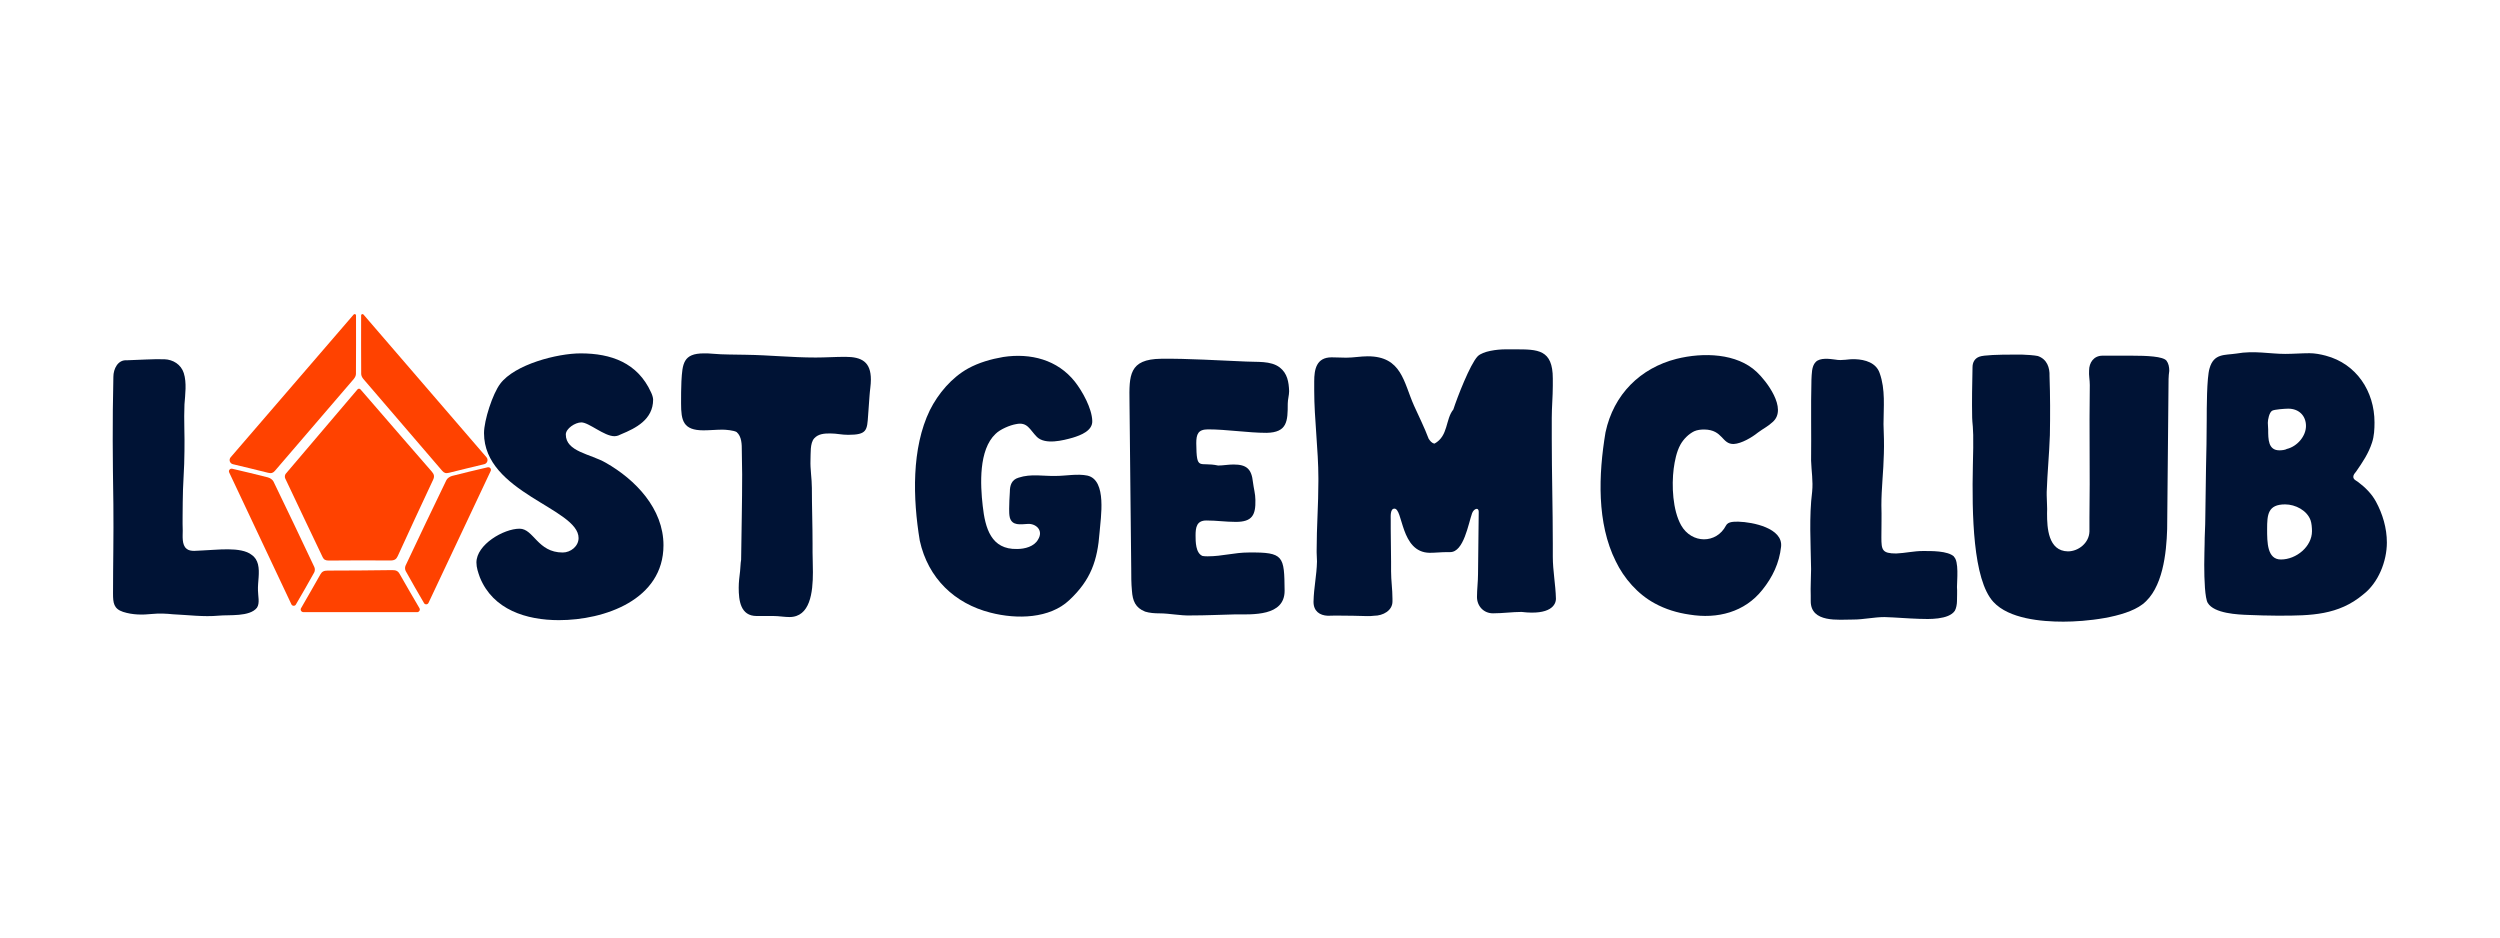
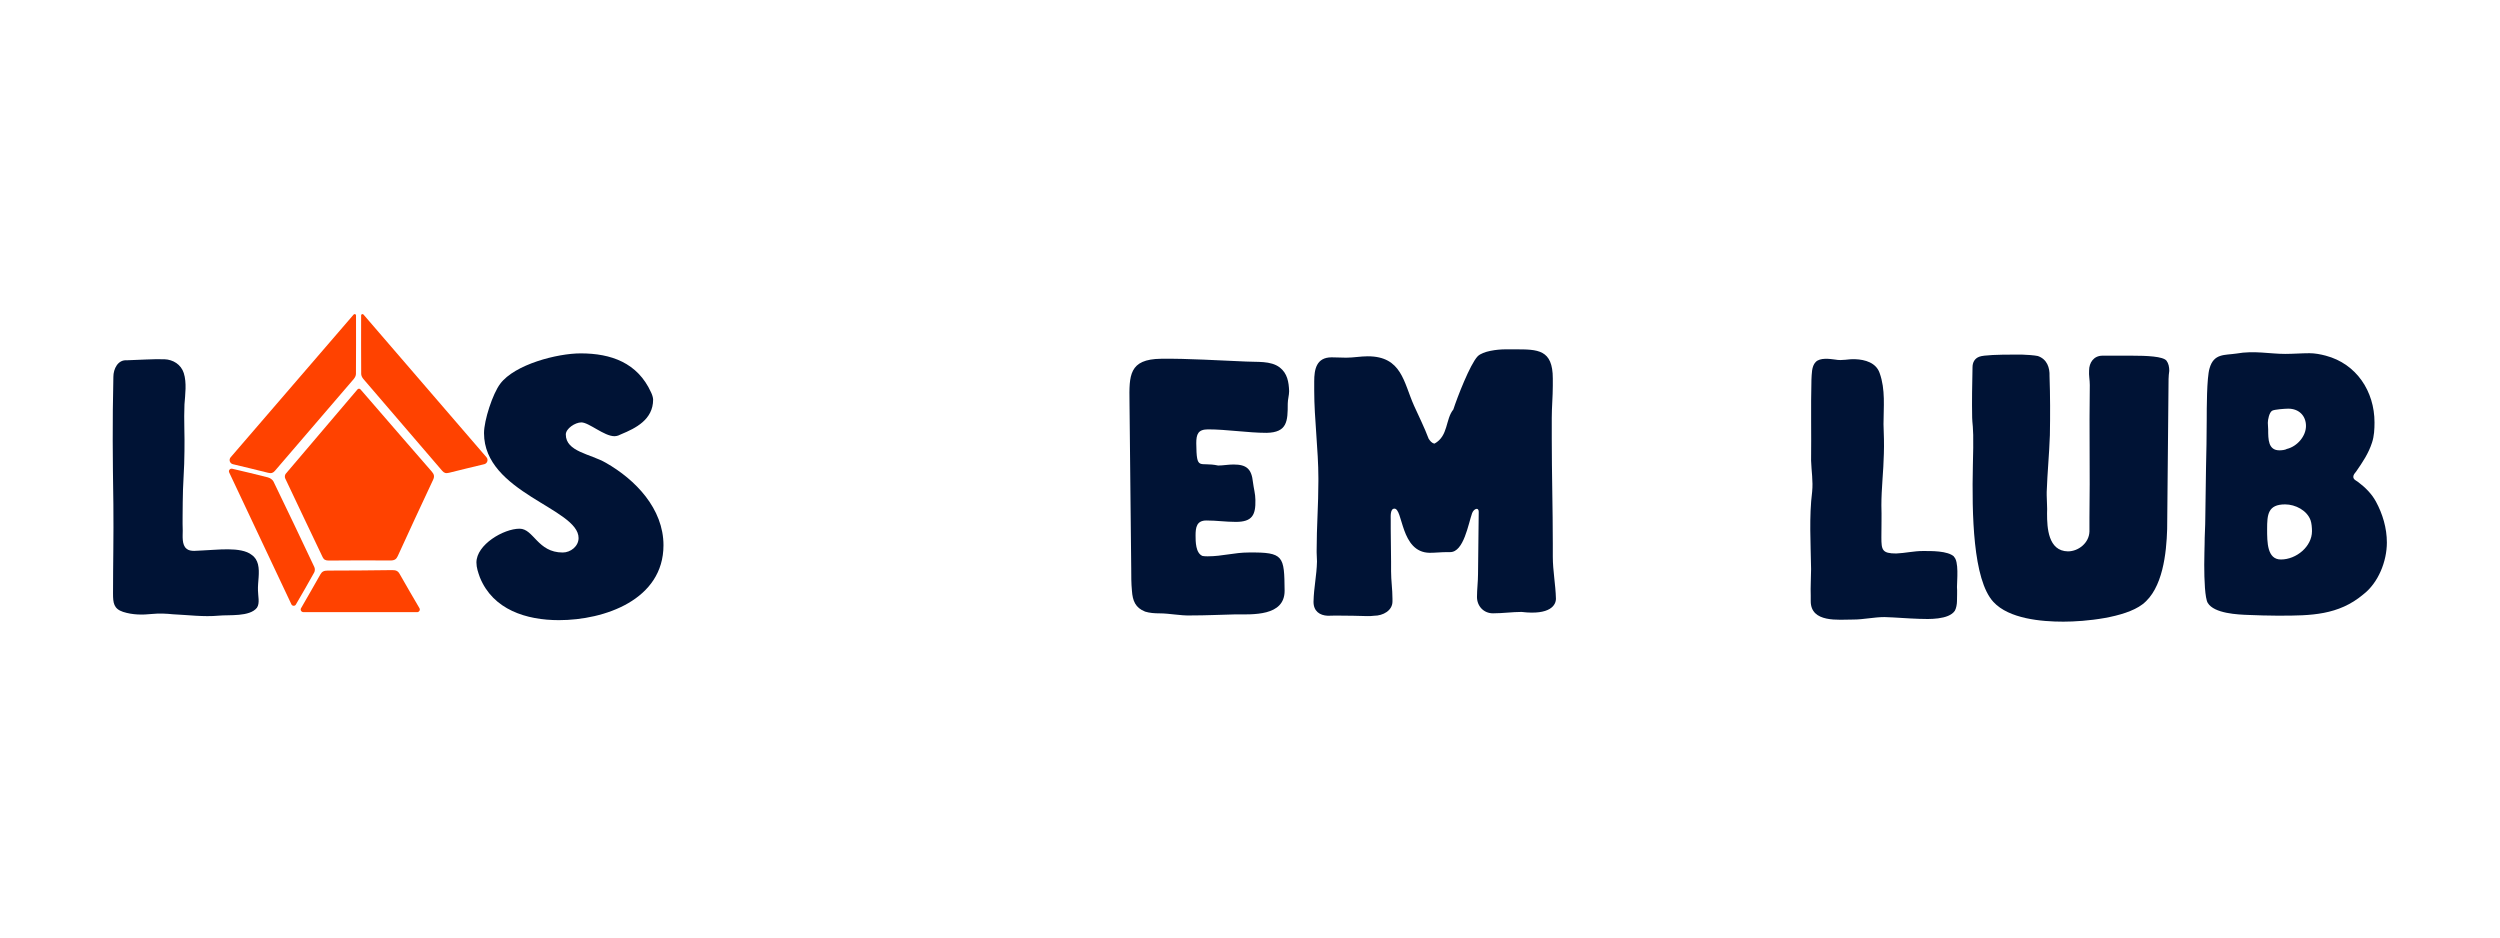
<svg xmlns="http://www.w3.org/2000/svg" version="1.0" preserveAspectRatio="xMidYMid meet" height="900" viewBox="0 0 1800 675" zoomAndPan="magnify" width="2400">
  <defs>
    <clipPath id="68ccf4bddb">
      <path clip-rule="nonzero" d="M 81 258 L 186.566 258 L 186.566 444 L 81 444 Z M 81 258" />
    </clipPath>
    <clipPath id="9c1fc425f0">
      <path clip-rule="nonzero" d="M 185.738 425.141 C 185.738 428.867 187.23 434.332 184.996 437.562 C 179.777 444.273 164.867 442.531 157.414 443.277 C 146.48 444.273 135.547 442.781 124.613 442.285 C 119.645 441.785 114.676 441.539 109.707 442.035 C 102.5 442.781 95.543 442.781 88.586 440.543 C 81.875 438.309 81.379 434.086 81.379 427.375 C 81.379 404.766 81.875 385.879 81.629 363.27 C 81.129 328.977 80.883 305.621 81.629 271.332 C 81.629 265.617 84.859 258.906 91.316 259.402 C 100.512 259.156 109.707 258.41 118.402 258.66 C 124.613 258.906 130.328 262.387 132.316 268.598 C 134.555 275.555 133.312 284.25 132.812 291.211 C 132.316 302.391 133.062 313.82 132.812 324.754 C 132.812 337.176 131.57 349.352 131.57 361.527 C 131.57 368.484 131.324 375.441 131.57 382.152 C 131.57 385.879 130.824 392.34 134.305 395.074 C 137.039 397.559 142.504 396.316 145.984 396.316 C 155.426 396.066 173.562 393.332 181.266 399.547 C 183.754 401.285 184.996 403.52 185.738 406.254 C 187.23 412.219 185.492 419.176 185.738 425.141" />
    </clipPath>
    <clipPath id="e130e3d18a">
      <path clip-rule="nonzero" d="M 343 254 L 477.805 254 L 477.805 447 L 343 447 Z M 343 254" />
    </clipPath>
    <clipPath id="243ff6df5e">
      <path clip-rule="nonzero" d="M 374.086 380.66 C 384.273 380.66 387.008 397.805 405.145 397.805 C 410.859 397.805 416.574 393.332 416.574 387.371 C 416.574 366 348.492 354.82 348.492 311.832 C 348.492 302.641 354.703 283.508 360.172 276.301 C 370.609 262.387 401.172 254.434 418.066 254.434 C 439.934 254.434 459.066 261.145 468.758 282.512 C 469.5 284.004 470.246 286.238 470.246 287.73 C 470.246 302.141 457.574 308.355 447.387 312.578 C 446.641 312.828 445.895 313.324 445.152 313.574 C 444.406 313.82 443.41 314.07 442.418 314.07 C 434.965 314.07 424.031 304.129 418.562 304.129 C 414.09 304.129 407.383 308.602 407.383 312.828 C 407.383 325.25 425.023 326.742 436.207 333.203 C 457.574 345.379 477.703 366.25 477.703 392.59 C 477.703 431.848 435.211 446.508 402.414 446.508 C 379.055 446.508 354.953 439.055 345.512 415.695 C 344.27 412.219 343.027 408.738 343.027 405.012 C 343.027 392.09 362.656 380.66 374.086 380.66" />
    </clipPath>
    <clipPath id="8b85667eb6">
      <path clip-rule="nonzero" d="M 490.258 254 L 627.258 254 L 627.258 444.566 L 490.258 444.566 Z M 490.258 254" />
    </clipPath>
    <clipPath id="80c918ac5c">
-       <path clip-rule="nonzero" d="M 626.043 285.246 C 625.297 296.676 625.051 297.918 625.051 298.914 C 624.305 309.844 624.305 313.074 610.637 313.074 C 605.668 313.074 602.688 312.082 597.715 312.082 C 593.492 312.082 589.27 312.328 586.285 315.559 C 583.055 319.039 583.801 326.742 583.555 331.215 C 583.305 337.922 584.547 344.633 584.547 351.34 C 584.547 365.008 585.043 378.176 585.043 391.594 L 585.043 397.805 C 585.043 401.285 585.293 406.504 585.293 411.969 C 585.293 426.629 583.305 444.273 568.395 444.273 C 564.668 444.273 560.691 443.527 556.965 443.527 L 544.789 443.527 C 533.113 443.527 531.871 432.344 531.871 423.152 C 531.871 419.176 532.367 415.199 532.863 411.223 C 533.359 404.766 533.359 404.02 533.609 403.023 C 533.859 382.898 534.355 361.777 534.355 341.648 C 534.355 336.434 534.105 329.973 534.105 324.754 C 534.105 320.031 534.105 314.316 530.379 311.086 C 528.391 309.844 522.426 309.348 520.191 309.348 C 515.969 309.348 510.75 309.844 506.523 309.844 C 491.863 309.844 490.375 302.887 490.375 290.465 C 490.375 284.996 490.375 279.781 490.621 274.562 C 491.367 261.891 491.863 254.434 506.773 254.434 C 508.762 254.434 510.996 254.434 512.984 254.684 C 521.184 255.43 528.641 255.18 536.84 255.43 C 554.234 255.676 569.887 257.418 587.281 257.418 C 594.484 257.418 601.445 256.918 608.648 256.918 C 620.578 256.918 627.035 260.645 627.035 273.32 C 627.035 277.293 626.293 281.023 626.043 285.246" />
-     </clipPath>
+       </clipPath>
    <clipPath id="20e8ac70ad">
      <path clip-rule="nonzero" d="M 205 279.789 L 313 279.789 L 313 404 L 205 404 Z M 205 279.789" />
    </clipPath>
    <clipPath id="6cd8d81add">
      <path clip-rule="nonzero" d="M 257.375 280.375 C 257.949 279.703 258.992 279.703 259.562 280.375 C 261.426 282.512 263.066 284.402 264.68 286.266 C 280.062 304.031 295.418 321.848 310.898 339.562 C 312.613 341.527 312.938 343.117 311.844 345.426 C 303.246 363.715 294.773 382.027 286.375 400.391 C 285.355 402.602 284.113 403.57 280.98 403.547 C 266.273 403.422 251.535 403.473 236.828 403.598 C 234.418 403.621 233.176 402.949 232.328 401.211 C 223.336 382.277 214.266 363.391 205.344 344.434 C 204.898 343.488 205.047 341.922 205.742 341.105 C 222.887 320.852 240.133 300.625 257.352 280.426" />
    </clipPath>
    <clipPath id="e701d08a9b">
      <path clip-rule="nonzero" d="M 259.379 226 L 351.348 226 L 351.348 341 L 259.379 341 Z M 259.379 226" />
    </clipPath>
    <clipPath id="5842364abb">
      <path clip-rule="nonzero" d="M 261.699 226.457 C 291.469 260.996 320.738 294.961 350.258 329.227 C 351.773 330.992 350.902 333.676 348.617 334.246 C 348.594 334.246 348.594 334.246 348.566 334.246 C 340.145 336.309 331.672 338.246 323.297 340.406 C 320.938 341.004 319.695 340.508 318.352 338.941 C 299.469 316.902 280.508 294.91 261.648 272.895 C 260.781 271.879 260.086 270.484 260.059 269.27 C 259.961 255.18 259.984 241.117 260.012 227.027 C 260.012 226.184 261.152 225.809 261.723 226.48" />
    </clipPath>
    <clipPath id="82c2a06470">
      <path clip-rule="nonzero" d="M 165 226 L 256.504 226 L 256.504 341 L 165 341 Z M 165 226" />
    </clipPath>
    <clipPath id="d96406ce5a">
      <path clip-rule="nonzero" d="M 254.645 226.457 C 224.875 260.969 195.605 294.938 166.086 329.227 C 164.57 330.992 165.438 333.676 167.727 334.246 C 167.75 334.246 167.75 334.246 167.773 334.246 C 176.199 336.309 184.672 338.246 193.047 340.406 C 195.406 341.004 196.648 340.508 197.988 338.941 C 216.875 316.902 235.832 294.91 254.691 272.895 C 255.562 271.879 256.258 270.484 256.281 269.27 C 256.383 255.18 256.355 241.117 256.332 227.027 C 256.332 226.184 255.188 225.809 254.617 226.48" />
    </clipPath>
    <clipPath id="cc642eca7f">
      <path clip-rule="nonzero" d="M 291 336.309 L 354 336.309 L 354 435.945 L 291 435.945 Z M 291 336.309" />
    </clipPath>
    <clipPath id="0b1b31a19f">
      <path clip-rule="nonzero" d="M 353.289 339.117 C 338.305 370.895 323.52 402.23 308.512 434.086 C 307.918 435.375 306.027 435.5 305.309 434.258 C 305.309 434.258 305.309 434.234 305.309 434.234 C 300.859 426.582 296.387 418.926 292.137 411.199 C 291.516 410.082 291.469 408.391 292.016 407.223 C 301.703 386.648 311.496 366.125 321.434 345.625 C 322.031 344.383 323.895 343.09 325.484 342.668 C 333.957 340.457 342.555 338.496 351.102 336.457 L 351.125 336.457 C 352.691 336.109 353.984 337.676 353.312 339.066" />
    </clipPath>
    <clipPath id="79b4b7b5c1">
      <path clip-rule="nonzero" d="M 164.535 337.27 L 226.805 337.27 L 226.805 436.902 L 164.535 436.902 Z M 164.535 337.27" />
    </clipPath>
    <clipPath id="85d9b24a22">
      <path clip-rule="nonzero" d="M 165.016 340.16 C 180 371.941 194.785 403.273 209.816 435.129 C 210.414 436.418 212.301 436.543 213.023 435.301 C 213.023 435.301 213.023 435.277 213.023 435.277 C 217.469 427.625 221.941 419.969 226.191 412.242 C 226.812 411.125 226.863 409.434 226.316 408.266 C 216.625 387.691 206.836 367.168 196.895 346.668 C 196.301 345.426 194.438 344.137 192.848 343.711 C 184.375 341.5 175.777 339.539 167.227 337.5 C 167.227 337.5 167.203 337.5 167.203 337.5 C 165.637 337.152 164.348 338.719 165.016 340.109" />
    </clipPath>
    <clipPath id="0fb446a023">
      <path clip-rule="nonzero" d="M 216.266 410.078 L 302.488 410.078 L 302.488 441 L 216.266 441 Z M 216.266 410.078" />
    </clipPath>
    <clipPath id="f2bd1cc9d1">
      <path clip-rule="nonzero" d="M 300.238 440.742 L 218.488 440.742 C 217 440.742 216.004 439.203 216.727 437.938 C 216.727 437.938 216.727 437.91 216.75 437.91 C 221.395 429.762 226.168 421.66 230.715 413.512 C 231.809 411.547 233.223 410.828 235.883 410.828 C 251.34 410.801 266.816 410.703 282.297 410.48 C 285.082 410.43 286.57 411.125 287.738 413.238 C 292.363 421.484 297.23 429.66 302.004 437.887 C 302.004 437.91 302.027 437.91 302.027 437.938 C 302.75 439.203 301.777 440.77 300.262 440.77" />
    </clipPath>
    <clipPath id="c3a1b79115">
      <path clip-rule="nonzero" d="M 658.172 256 L 793.246 256 L 793.246 444 L 658.172 444 Z M 658.172 256" />
    </clipPath>
    <clipPath id="3f9bfebda8">
-       <path clip-rule="nonzero" d="M 791.699 383.242 C 790.195 403.527 785.438 417.551 769.91 432.074 C 755.887 445.348 732.348 446.098 713.066 441.09 C 687.523 434.578 668.242 416.551 662.23 389.254 C 657.223 358.953 656.219 322.641 669.492 295.348 C 675.504 283.324 685.27 271.805 697.039 265.297 C 704.801 261.039 713.566 258.535 722.332 257.031 C 742.113 254.027 761.398 259.035 773.918 274.812 C 779.426 281.824 786.188 294.094 786.438 303.109 C 786.691 310.121 778.176 313.375 772.414 315.129 C 765.402 317.133 752.633 320.387 746.621 314.629 C 741.363 309.371 739.859 303.609 731.598 305.363 C 727.09 306.113 720.078 309.121 716.82 312.375 C 704.551 323.895 705.805 348.938 707.555 364.211 C 709.309 380.238 713.566 395.766 732.348 395.266 C 737.859 395.266 744.617 393.512 747.375 388.504 C 751.629 381.742 745.621 376.734 739.859 377.234 C 734.852 377.484 728.844 378.734 727.09 372.727 C 726.59 370.723 726.59 368.469 726.59 366.465 C 726.59 362.207 726.84 358.453 727.09 354.195 C 727.09 349.438 728.34 345.43 733.352 343.926 C 742.363 340.922 751.379 342.926 760.145 342.676 C 767.406 342.676 775.672 340.922 782.934 342.426 C 797.207 345.68 792.449 372.977 791.699 383.242" />
-     </clipPath>
+       </clipPath>
    <clipPath id="c439ef9865">
      <path clip-rule="nonzero" d="M 813 258 L 928.32 258 L 928.32 443.738 L 813 443.738 Z M 813 258" />
    </clipPath>
    <clipPath id="58f885fec6">
      <path clip-rule="nonzero" d="M 857.309 443.121 C 849.797 443.371 842.281 441.617 834.77 441.617 C 831.266 441.617 827.758 441.367 824.504 440.363 C 817.492 437.609 815.488 432.602 814.988 425.34 C 814.484 420.082 814.484 414.57 814.484 409.312 C 814.234 377.258 813.734 345.457 813.484 313.402 L 813.234 289.359 C 812.984 270.328 812.734 258.559 836.023 258.309 C 855.555 258.059 877.594 259.562 897.125 260.312 C 904.887 260.812 914.906 259.562 921.414 264.57 C 926.926 268.828 927.926 275.086 928.176 281.598 C 928.176 284.602 927.176 287.609 927.176 290.613 C 927.176 303.133 926.926 311.398 911.898 311.648 C 898.629 311.648 883.102 309.145 869.828 309.145 C 862.566 309.145 861.316 312.648 861.316 319.16 C 861.566 339.695 863.316 332.184 877.09 335.188 L 876.84 335.188 C 880.598 335.188 884.355 334.438 888.109 334.438 C 897.625 334.438 901.133 337.691 902.133 347.207 C 902.633 351.465 903.887 355.723 903.887 359.98 C 904.137 370.746 901.633 375.758 889.863 375.758 C 882.102 375.758 876.34 374.754 868.578 374.754 C 861.566 374.754 860.812 379.762 860.812 385.523 C 860.812 389.781 860.812 398.293 865.824 400.297 C 866.824 400.547 868.578 400.547 869.578 400.547 C 880.098 400.547 888.609 397.793 899.129 397.793 C 924.422 397.543 924.672 400.297 924.922 425.34 C 924.922 443.871 901.883 442.367 889.113 442.367 C 877.844 442.617 868.578 443.121 857.309 443.121" />
    </clipPath>
    <clipPath id="84dff3a3d0">
      <path clip-rule="nonzero" d="M 945.312 251 L 1120.312 251 L 1120.312 443.738 L 945.312 443.738 Z M 945.312 251" />
    </clipPath>
    <clipPath id="a2980b4a8a">
      <path clip-rule="nonzero" d="M 1118.02 277.816 C 1118.02 285.578 1117.27 293.094 1117.27 300.855 L 1117.27 315.879 C 1117.27 340.672 1118.02 366.715 1118.02 391.508 L 1118.02 400.773 C 1118.02 411.039 1120.023 420.809 1120.273 431.074 C 1120.273 435.582 1116.27 443.094 1095.484 440.59 C 1088.723 440.59 1082.211 441.59 1074.949 441.59 C 1068.188 441.59 1063.43 436.332 1063.43 429.82 C 1063.43 424.312 1064.18 418.805 1064.18 413.293 L 1064.68 368.469 C 1064.68 364.965 1061.176 366.215 1059.922 369.469 C 1057.168 377.234 1053.914 397.52 1044.148 397.52 L 1041.895 397.52 C 1037.637 397.52 1033.629 398.02 1029.371 398.02 C 1008.086 397.77 1010.34 365.715 1003.828 366.215 C 1000.824 366.465 1001.324 371.977 1001.324 374.73 L 1001.324 380.738 C 1001.324 388.504 1001.574 396.516 1001.574 404.277 L 1001.574 411.289 C 1001.574 418.051 1002.578 424.312 1002.578 431.074 L 1002.578 433.078 C 1002.578 439.59 995.816 443.344 989.305 443.344 C 987.551 443.594 986.051 443.594 984.297 443.594 C 981.039 443.594 977.535 443.344 974.281 443.344 C 968.02 443.344 962.258 443.094 956 443.344 C 950.238 443.094 945.73 440.09 945.73 433.328 C 945.98 422.559 947.984 414.797 948.234 404.277 C 948.234 402.023 947.984 400.023 947.984 397.77 L 947.984 396.266 C 947.984 379.238 949.238 363.461 949.238 346.434 L 949.238 344.18 C 949.238 324.145 946.234 301.355 946.234 281.324 L 946.234 274.562 C 946.234 266.047 947.734 257.281 958.754 257.281 C 963.012 257.281 965.266 257.531 969.27 257.531 C 974.531 257.531 979.539 256.531 984.797 256.531 C 1009.34 256.531 1010.59 275.312 1018.102 292.09 C 1021.609 299.855 1025.617 307.867 1028.621 315.879 C 1029.621 317.383 1030.875 319.137 1032.879 319.387 C 1042.895 313.879 1040.641 301.855 1046.402 294.844 C 1049.156 286.332 1058.422 262.289 1063.93 256.531 C 1067.688 252.773 1077.953 251.523 1083.965 251.523 L 1090.727 251.523 C 1107.254 251.523 1118.02 251.523 1118.02 272.559 Z M 1118.02 277.816" />
    </clipPath>
    <clipPath id="790349661b">
-       <path clip-rule="nonzero" d="M 1152 255.449 L 1282.836 255.449 L 1282.836 444 L 1152 444 Z M 1152 255.449" />
-     </clipPath>
+       </clipPath>
    <clipPath id="ddfdf04917">
      <path clip-rule="nonzero" d="M 1282.367 393.68 C 1281.098 405.379 1276.262 415.551 1268.887 424.707 C 1256.172 440.73 1236.59 445.816 1216.496 442.512 C 1207.594 441.238 1199.203 438.695 1191.316 434.375 C 1179.109 427.762 1169.191 416.316 1163.34 404.109 C 1149.605 376.641 1150.879 341.797 1155.965 311.277 C 1161.816 283.809 1181.145 264.988 1207.086 258.375 C 1226.414 253.543 1250.578 254.309 1264.82 267.785 C 1271.43 273.891 1287.453 294.238 1276.262 303.902 C 1272.703 307.207 1269.652 308.48 1265.582 311.531 C 1261.512 314.836 1253.883 319.414 1248.289 319.672 C 1239.641 319.926 1240.656 309.496 1227.18 309.242 C 1224.633 309.242 1222.09 309.496 1219.801 310.516 C 1215.734 312.547 1212.172 316.109 1209.883 320.18 C 1207.086 325.266 1205.812 331.879 1205.051 337.473 C 1203.523 349.68 1204.289 367.23 1210.391 378.168 C 1218.023 391.645 1235.824 391.645 1242.691 378.422 C 1244.219 375.367 1248.797 375.621 1251.848 375.621 C 1261.766 375.879 1283.895 380.199 1282.367 393.68" />
    </clipPath>
    <clipPath id="f6ed09b35e">
      <path clip-rule="nonzero" d="M 1303 258.023 L 1409.699 258.023 L 1409.699 446.602 L 1303 446.602 Z M 1303 258.023" />
    </clipPath>
    <clipPath id="ee9d5c0f48">
      <path clip-rule="nonzero" d="M 1409.023 432.848 C 1409.023 434.883 1408.516 437.934 1407.5 439.715 C 1403.176 446.328 1388.422 445.816 1381.812 445.562 C 1373.418 445.309 1365.281 444.547 1356.887 444.293 C 1349.258 444.293 1341.883 446.074 1334.25 446.074 C 1323.824 446.074 1303.73 448.617 1303.73 432.848 L 1303.73 428.777 C 1303.477 422.93 1303.984 415.551 1303.984 409.703 C 1303.73 391.137 1302.461 372.316 1304.75 354.004 C 1305.512 346.375 1304.238 339.254 1303.984 331.625 C 1304.238 311.785 1303.73 293.219 1304.238 273.383 C 1304.496 269.566 1304.238 263.719 1307.293 260.664 C 1310.344 257.359 1317.465 258.375 1321.281 258.887 C 1326.621 259.902 1330.438 258.375 1335.777 258.629 C 1342.898 258.887 1350.781 261.176 1353.324 268.551 C 1357.648 280.504 1356.125 293.219 1356.125 305.426 C 1356.379 312.547 1356.633 319.672 1356.379 326.793 C 1356.125 339.254 1354.598 351.461 1354.598 363.922 C 1354.852 371.555 1354.598 379.184 1354.598 386.812 C 1354.598 395.969 1355.105 398.512 1365.281 398.512 C 1371.637 398.258 1377.996 396.73 1384.355 396.73 C 1390.457 396.73 1402.41 396.477 1406.988 400.801 L 1406.734 400.801 C 1410.551 403.852 1409.023 418.098 1409.023 422.676 C 1409.277 425.727 1409.023 429.797 1409.023 432.848" />
    </clipPath>
    <clipPath id="4d498b2374">
      <path clip-rule="nonzero" d="M 1419.129 255 L 1562 255 L 1562 448 L 1419.129 448 Z M 1419.129 255" />
    </clipPath>
    <clipPath id="6055983fa4">
      <path clip-rule="nonzero" d="M 1425.047 256.852 C 1428.098 255.578 1439.797 255.324 1448.445 255.324 L 1456.074 255.324 C 1458.363 255.324 1465.23 255.832 1467.266 256.34 C 1473.879 258.629 1475.914 264.734 1475.66 270.84 C 1476.168 285.082 1476.168 299.07 1475.914 313.312 C 1475.406 327.809 1474.133 339.762 1473.625 354.258 L 1473.625 356.547 C 1473.625 360.871 1474.133 365.449 1473.879 369.773 C 1473.879 379.945 1474.641 396.73 1488.883 396.988 C 1496.516 396.988 1504.145 390.883 1504.398 382.742 L 1504.398 372.824 C 1504.906 340.016 1504.145 310.004 1504.652 277.195 C 1504.652 273.637 1503.891 270.328 1504.145 266.77 C 1504.145 261.176 1507.449 256.086 1513.809 256.086 L 1534.918 256.086 C 1545.855 256.086 1557.297 256.598 1559.844 259.648 C 1561.367 261.684 1561.875 264.227 1561.875 267.023 C 1561.621 269.059 1561.367 270.84 1561.367 272.875 L 1560.352 380.965 C 1559.844 398.004 1557.297 423.945 1542.547 435.137 C 1529.832 444.801 1501.348 447.598 1485.578 447.598 C 1469.809 447.598 1446.41 445.562 1435.219 433.355 C 1420.469 417.332 1419.707 370.027 1420.469 334.93 L 1420.723 322.469 C 1420.977 307.207 1419.961 304.41 1419.961 300.848 C 1419.707 288.641 1419.961 276.688 1420.215 264.48 C 1420.215 260.918 1421.742 258.121 1425.047 256.852" />
    </clipPath>
    <clipPath id="6659859c1d">
      <path clip-rule="nonzero" d="M 1587 253 L 1719 253 L 1719 444 L 1587 444 Z M 1587 253" />
    </clipPath>
    <clipPath id="a622f36247">
      <path clip-rule="nonzero" d="M 1647.586 294.238 C 1645.551 294.238 1637.414 294.746 1635.887 295.762 C 1633.852 297.035 1632.836 302.121 1632.836 304.41 C 1632.836 305.938 1633.09 307.715 1633.09 309.242 C 1633.09 316.363 1633.09 324.246 1641.227 324.246 C 1642.754 324.246 1645.297 323.992 1646.57 323.23 C 1653.945 321.449 1660.305 314.074 1660.305 306.699 C 1660.305 299.324 1655.215 294.238 1647.586 294.238 M 1663.609 374.605 C 1661.066 367.484 1652.672 363.16 1645.297 363.16 C 1632.836 363.16 1632.328 370.535 1632.328 380.965 C 1632.328 390.375 1632.328 402.836 1642.246 402.836 C 1653.438 402.836 1664.625 393.426 1664.625 382.488 C 1664.625 380.199 1664.371 376.641 1663.609 374.605 M 1641.48 443.273 L 1639.191 443.273 C 1632.582 443.273 1625.715 443.02 1619.102 442.766 C 1611.219 442.512 1594.176 441.75 1589.598 434.117 C 1587.562 430.812 1587.055 417.586 1587.055 406.652 C 1587.055 400.039 1587.309 394.188 1587.309 392.152 C 1587.309 385.543 1587.82 379.184 1587.82 372.57 L 1588.328 336.965 C 1588.582 325.52 1588.836 314.074 1588.836 302.629 C 1588.836 294.746 1588.836 271.855 1590.871 265.242 C 1593.922 254.309 1601.809 255.832 1610.199 254.562 C 1622.918 252.273 1634.359 254.816 1645.297 254.816 C 1650.891 254.816 1657.25 254.309 1662.848 254.309 C 1666.66 254.309 1670.73 255.07 1674.547 256.086 C 1696.672 261.938 1709.645 281.773 1709.645 304.156 C 1709.645 308.988 1709.387 314.074 1707.863 318.652 C 1705.32 326.535 1700.996 332.895 1696.418 339.508 C 1695.145 341.035 1694.383 342.051 1694.383 343.324 C 1694.383 345.355 1696.672 346.121 1697.945 347.137 C 1703.031 350.953 1707.609 355.531 1710.66 361.125 C 1715.492 370.027 1718.543 380.199 1718.543 390.629 C 1718.543 404.109 1712.441 419.621 1701.504 428.016 C 1683.699 443.02 1663.609 443.273 1641.48 443.273" />
    </clipPath>
  </defs>
  <g clip-path="url(#68ccf4bddb)">
    <g clip-path="url(#9c1fc425f0)">
      <path fill-rule="nonzero" fill-opacity="1" d="M 68.73 213.684 L 639.711 213.684 L 639.711 458.938 L 68.73 458.938 Z M 68.73 213.684" fill="#001335" />
    </g>
  </g>
  <g clip-path="url(#e130e3d18a)">
    <g clip-path="url(#243ff6df5e)">
      <path fill-rule="nonzero" fill-opacity="1" d="M 68.73 213.684 L 639.711 213.684 L 639.711 458.938 L 68.73 458.938 Z M 68.73 213.684" fill="#001335" />
    </g>
  </g>
  <g clip-path="url(#8b85667eb6)">
    <g clip-path="url(#80c918ac5c)">
      <path fill-rule="nonzero" fill-opacity="1" d="M 68.73 213.684 L 639.711 213.684 L 639.711 458.938 L 68.73 458.938 Z M 68.73 213.684" fill="#001335" />
    </g>
  </g>
  <g clip-path="url(#20e8ac70ad)">
    <g clip-path="url(#6cd8d81add)">
      <path fill-rule="nonzero" fill-opacity="1" d="M 68.73 213.684 L 639.711 213.684 L 639.711 458.938 L 68.73 458.938 Z M 68.73 213.684" fill="#ff4200" />
    </g>
  </g>
  <g clip-path="url(#e701d08a9b)">
    <g clip-path="url(#5842364abb)">
      <path fill-rule="nonzero" fill-opacity="1" d="M 68.73 213.684 L 639.711 213.684 L 639.711 458.938 L 68.73 458.938 Z M 68.73 213.684" fill="#ff4200" />
    </g>
  </g>
  <g clip-path="url(#82c2a06470)">
    <g clip-path="url(#d96406ce5a)">
      <path fill-rule="nonzero" fill-opacity="1" d="M 68.73 213.684 L 639.711 213.684 L 639.711 458.938 L 68.73 458.938 Z M 68.73 213.684" fill="#ff4200" />
    </g>
  </g>
  <g clip-path="url(#cc642eca7f)">
    <g clip-path="url(#0b1b31a19f)">
-       <path fill-rule="nonzero" fill-opacity="1" d="M 68.73 213.684 L 639.711 213.684 L 639.711 458.938 L 68.73 458.938 Z M 68.73 213.684" fill="#ff4200" />
-     </g>
+       </g>
  </g>
  <g clip-path="url(#79b4b7b5c1)">
    <g clip-path="url(#85d9b24a22)">
      <path fill-rule="nonzero" fill-opacity="1" d="M 68.73 213.684 L 639.711 213.684 L 639.711 458.938 L 68.73 458.938 Z M 68.73 213.684" fill="#ff4200" />
    </g>
  </g>
  <g clip-path="url(#0fb446a023)">
    <g clip-path="url(#f2bd1cc9d1)">
      <path fill-rule="nonzero" fill-opacity="1" d="M 68.73 213.684 L 639.711 213.684 L 639.711 458.938 L 68.73 458.938 Z M 68.73 213.684" fill="#ff4200" />
    </g>
  </g>
  <g clip-path="url(#c3a1b79115)">
    <g clip-path="url(#3f9bfebda8)">
      <path fill-rule="nonzero" fill-opacity="1" d="M 646.277 239 L 1133.055 239 L 1133.055 456.48 L 646.277 456.48 Z M 646.277 239" fill="#001335" />
    </g>
  </g>
  <g clip-path="url(#c439ef9865)">
    <g clip-path="url(#58f885fec6)">
      <path fill-rule="nonzero" fill-opacity="1" d="M 646.277 239 L 1133.055 239 L 1133.055 456.48 L 646.277 456.48 Z M 646.277 239" fill="#001335" />
    </g>
  </g>
  <g clip-path="url(#84dff3a3d0)">
    <g clip-path="url(#a2980b4a8a)">
      <path fill-rule="nonzero" fill-opacity="1" d="M 646.277 239 L 1133.055 239 L 1133.055 456.48 L 646.277 456.48 Z M 646.277 239" fill="#001335" />
    </g>
  </g>
  <g clip-path="url(#790349661b)">
    <g clip-path="url(#ddfdf04917)">
      <path fill-rule="nonzero" fill-opacity="1" d="M 1139.688 240.879 L 1731.145 240.879 L 1731.145 460.316 L 1139.688 460.316 Z M 1139.688 240.879" fill="#001335" />
    </g>
  </g>
  <g clip-path="url(#f6ed09b35e)">
    <g clip-path="url(#ee9d5c0f48)">
      <path fill-rule="nonzero" fill-opacity="1" d="M 1139.688 240.879 L 1731.145 240.879 L 1731.145 460.316 L 1139.688 460.316 Z M 1139.688 240.879" fill="#001335" />
    </g>
  </g>
  <g clip-path="url(#4d498b2374)">
    <g clip-path="url(#6055983fa4)">
      <path fill-rule="nonzero" fill-opacity="1" d="M 1139.688 240.879 L 1731.145 240.879 L 1731.145 460.316 L 1139.688 460.316 Z M 1139.688 240.879" fill="#001335" />
    </g>
  </g>
  <g clip-path="url(#6659859c1d)">
    <g clip-path="url(#a622f36247)">
      <path fill-rule="nonzero" fill-opacity="1" d="M 1139.688 240.879 L 1731.145 240.879 L 1731.145 460.316 L 1139.688 460.316 Z M 1139.688 240.879" fill="#001335" />
    </g>
  </g>
</svg>